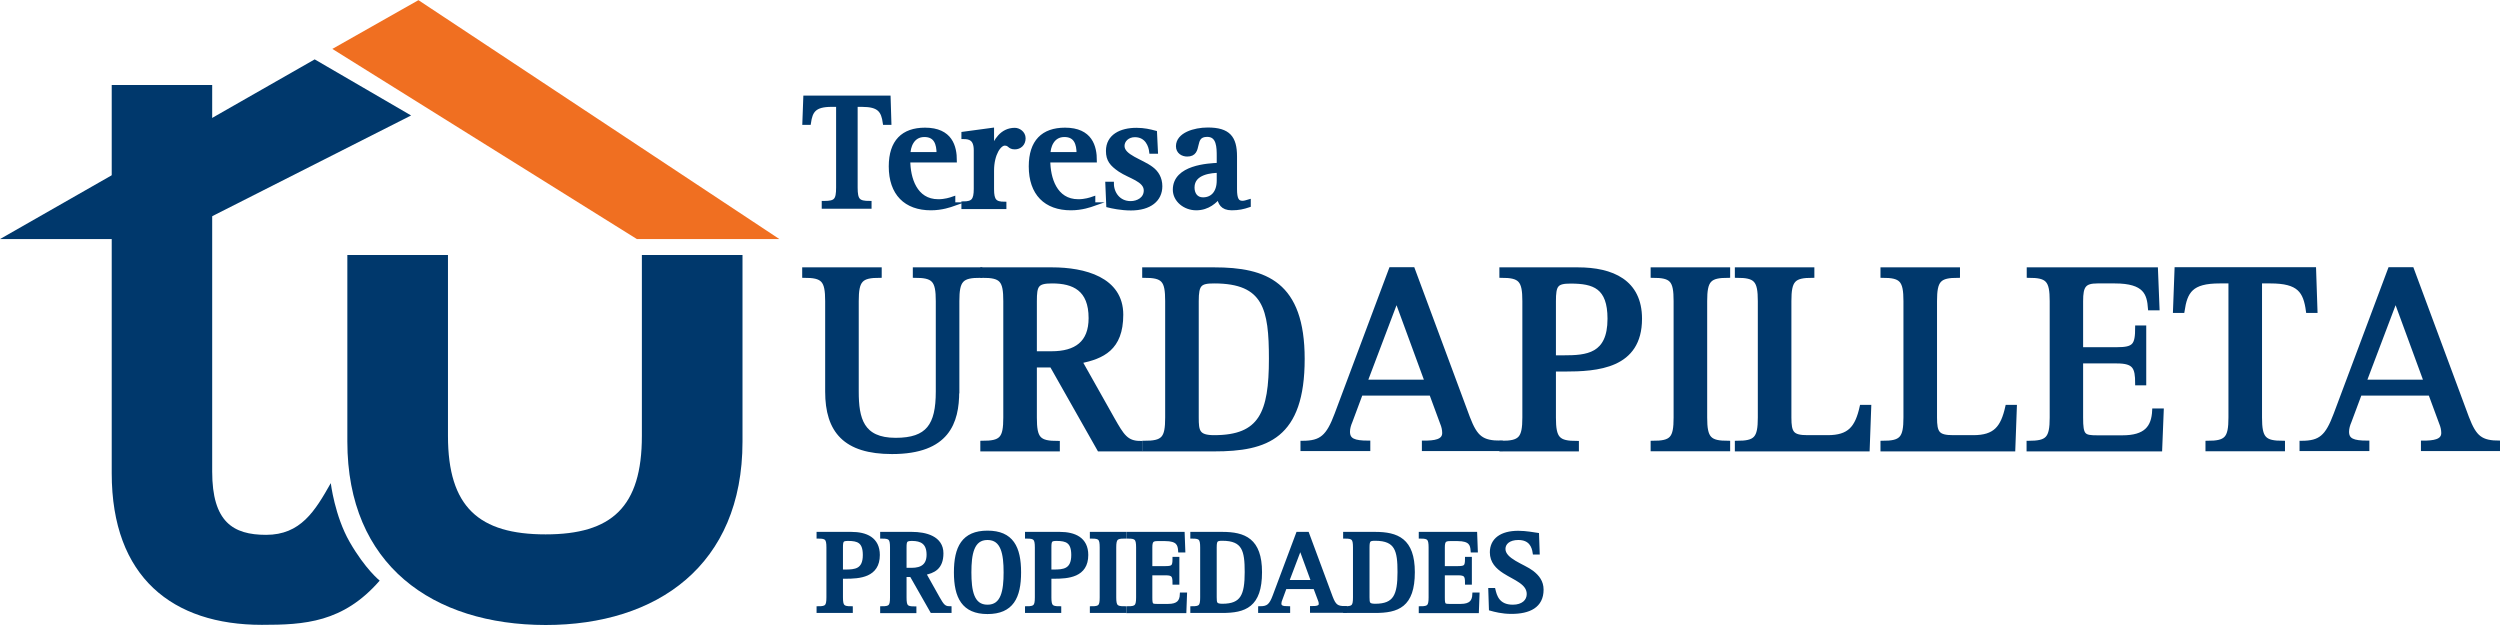
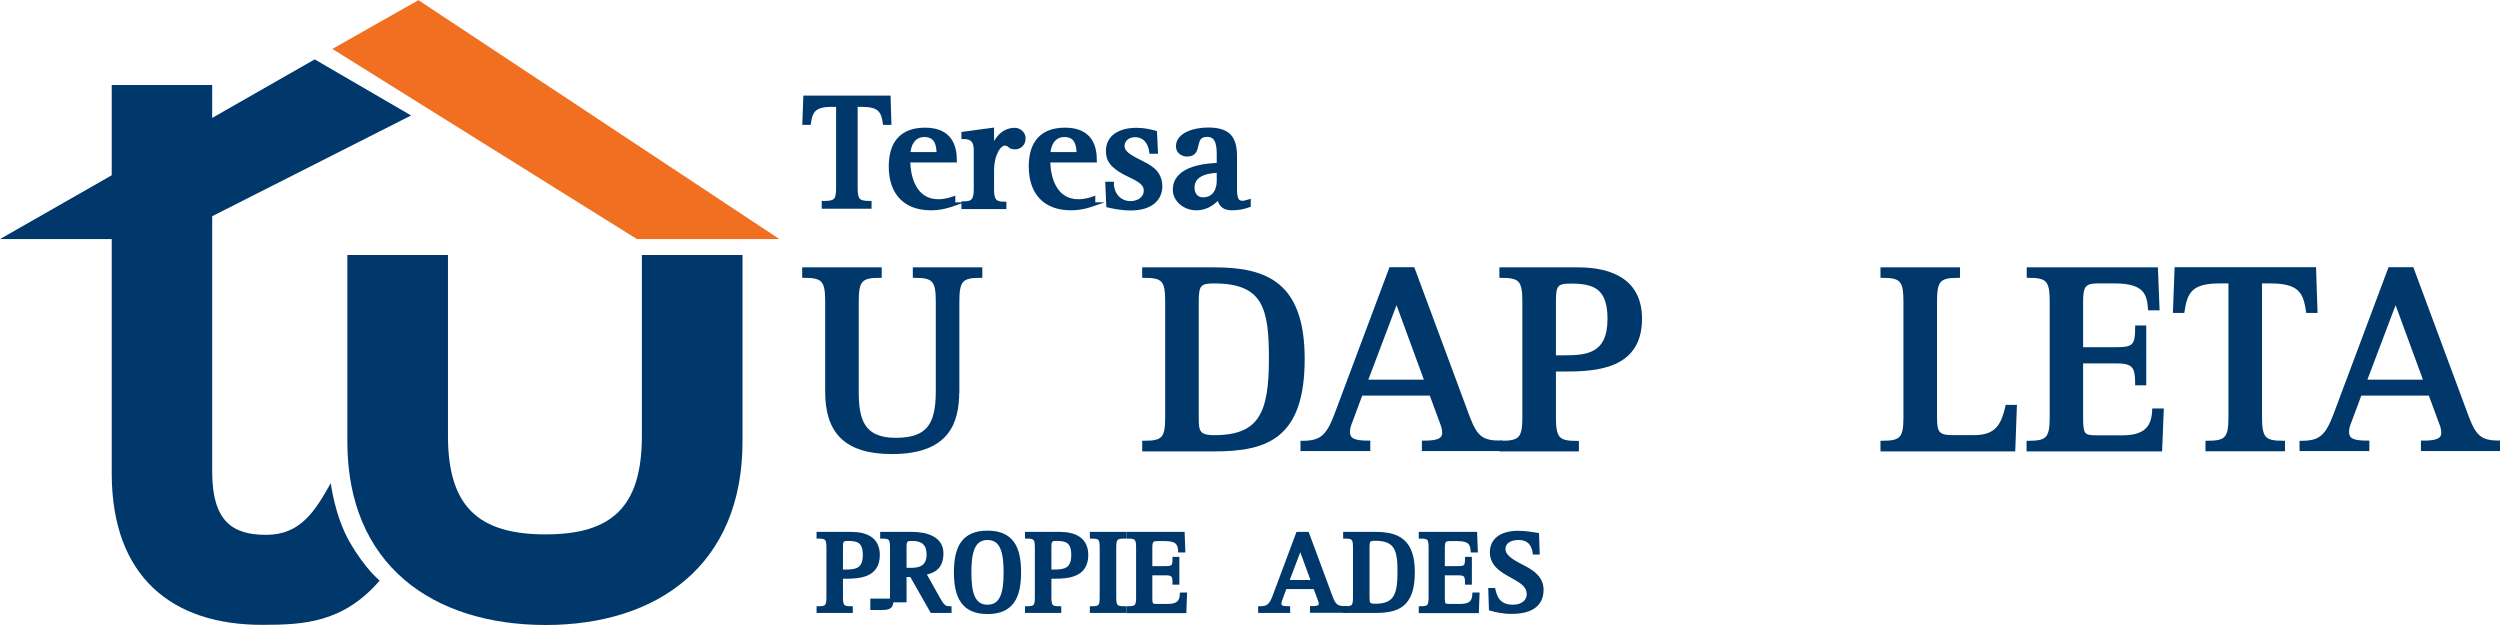
<svg xmlns="http://www.w3.org/2000/svg" version="1.1" id="Layer_1" x="0px" y="0px" viewBox="0 0 160 40" style="enable-background:new 0 0 160 40;" xml:space="preserve">
  <style type="text/css">
	.st0{fill:#00386C;}
	.st1{fill:#F06F21;}
	.st2{fill:#00386C;stroke:#00386C;stroke-width:0.239;stroke-miterlimit:10;}
</style>
  <g>
    <g>
      <polygon class="st0" points="26.31,7.39 10.69,15.3 0,15.3 20.14,3.8   " />
      <polygon class="st1" points="40.76,15.3 21.27,3.13 26.78,0.01 49.88,15.3   " />
    </g>
    <g>
      <path class="st2" d="M52.74,12.98c0.74,0,0.89-0.16,0.89-0.98V6.72h-0.41c-1.1,0-1.33,0.38-1.44,1.15h-0.31l0.06-1.63h5.35    l0.05,1.63h-0.31c-0.11-0.78-0.35-1.15-1.45-1.15h-0.4V12c0,0.82,0.16,0.98,0.89,0.98v0.26h-2.95V12.98z" />
      <path class="st2" d="M61.03,13.07c-0.2,0.07-0.75,0.27-1.45,0.27c-1.62,0-2.58-0.95-2.58-2.69c0-1.59,0.79-2.36,2.2-2.36    c1.65,0,1.92,1.1,1.92,1.99h-2.98c0,1.1,0.42,2.59,1.91,2.59c0.43,0,0.77-0.11,0.97-0.18V13.07z M60.06,9.85    c0-0.66-0.18-1.2-0.9-1.2c-0.8,0-1.01,0.79-1.01,1.2H60.06z" />
      <path class="st2" d="M61.65,13.01c0.61,0,0.79-0.19,0.79-0.92V9.62c0-0.75-0.38-0.84-0.79-0.84V8.55L63.5,8.3v1.22h0.02    c0.18-0.47,0.57-1.22,1.43-1.22c0.24,0,0.57,0.2,0.57,0.55c0,0.37-0.26,0.59-0.57,0.59c-0.38,0-0.31-0.24-0.65-0.24    c-0.33,0-0.8,0.64-0.8,1.73v1.18c0,0.73,0.18,0.92,0.79,0.92v0.23h-2.64V13.01z" />
      <path class="st2" d="M69.99,13.07c-0.2,0.07-0.75,0.27-1.45,0.27c-1.62,0-2.58-0.95-2.58-2.69c0-1.59,0.79-2.36,2.2-2.36    c1.65,0,1.92,1.1,1.92,1.99h-2.98c0,1.1,0.42,2.59,1.91,2.59c0.43,0,0.77-0.11,0.97-0.18V13.07z M69.02,9.85    c0-0.66-0.18-1.2-0.9-1.2c-0.8,0-1.01,0.79-1.01,1.2H69.02z" />
      <path class="st2" d="M73.67,9.72c-0.04-0.37-0.26-1.06-1.04-1.06c-0.45,0-0.78,0.31-0.78,0.68c0,0.68,1.21,0.95,1.86,1.45    c0.32,0.24,0.56,0.61,0.56,1.13c0,0.86-0.68,1.43-1.89,1.43c-0.63,0-1.22-0.13-1.46-0.19l-0.06-1.41h0.31    c0,0.6,0.41,1.24,1.19,1.24c0.46,0,0.96-0.26,0.96-0.8c0-0.68-1.03-0.88-1.66-1.31c-0.52-0.36-0.76-0.64-0.76-1.22    c0-0.95,0.83-1.36,1.83-1.36c0.5,0,0.86,0.09,1.2,0.18l0.06,1.24H73.67z" />
      <path class="st2" d="M79.93,13.15c-0.36,0.12-0.66,0.19-1.1,0.19c-0.63,0-0.76-0.37-0.83-0.72c-0.21,0.23-0.66,0.72-1.44,0.72    c-0.73,0-1.38-0.52-1.38-1.2c0-1.47,2.16-1.57,2.81-1.6v-0.53c0-0.57,0-1.37-0.73-1.37c-1.04,0-0.33,1.26-1.28,1.26    c-0.29,0-0.6-0.17-0.6-0.54c0-0.76,1.06-1.08,1.92-1.08c1.33,0,1.75,0.53,1.75,1.73v2.09c0,0.64,0.13,0.87,0.47,0.87    c0.14,0,0.27-0.05,0.41-0.09V13.15z M77.99,10.94c-0.4,0.01-1.66,0.07-1.66,1.06c0,0.41,0.22,0.75,0.66,0.75c0.6,0,1-0.43,1-1.2    V10.94z" />
    </g>
    <g>
      <path class="st2" d="M61.27,25.06c0,1.96-0.61,3.88-4.18,3.88c-3.01,0-4.16-1.35-4.16-3.88v-5.79c0-1.35-0.26-1.61-1.47-1.61    v-0.43h4.85v0.43c-1.21,0-1.47,0.26-1.47,1.61v5.79c0,1.73,0.31,3.08,2.48,3.08c2.06,0,2.69-0.92,2.69-3.08v-5.79    c0-1.35-0.26-1.61-1.47-1.61v-0.43h4.21v0.43c-1.21,0-1.47,0.26-1.47,1.61V25.06z" />
-       <path class="st2" d="M62.86,28.33c1.23,0,1.47-0.26,1.47-1.61v-7.45c0-1.35-0.24-1.61-1.47-1.61v-0.43h4.47    c2.06,0,4.44,0.61,4.44,2.91c0,2.2-1.23,2.7-2.62,3l2.06,3.66c0.62,1.09,0.88,1.54,1.78,1.54v0.43h-2.65L67.3,23.4h-1.06v3.33    c0,1.35,0.24,1.61,1.47,1.61v0.43h-4.85V28.33z M66.24,22.6h1.06c1.56,0,2.49-0.66,2.49-2.24c0-1.85-1.07-2.34-2.46-2.34    c-0.99,0-1.09,0.26-1.09,1.25V22.6z" />
      <path class="st2" d="M73.22,28.33c1.23,0,1.47-0.26,1.47-1.61v-7.45c0-1.35-0.24-1.61-1.47-1.61v-0.43h4.49    c3.29,0,5.67,0.9,5.67,5.74c0,5.01-2.32,5.8-5.67,5.8h-4.49V28.33z M76.6,26.72c0,0.87,0.05,1.25,1.11,1.25    c2.98,0,3.62-1.54,3.62-5.01c0-3.19-0.36-4.94-3.62-4.94c-0.92,0-1.11,0.17-1.11,1.25V26.72z" />
      <path class="st2" d="M83.36,28.33c1.2,0,1.63-0.38,2.17-1.82l3.48-9.29h1.42l3.53,9.51c0.49,1.28,0.88,1.59,2.1,1.59v0.43h-4.94    v-0.43c0.68,0,1.3-0.07,1.3-0.61c0-0.21-0.05-0.43-0.14-0.64l-0.69-1.87H87.1l-0.66,1.77c-0.09,0.21-0.16,0.43-0.16,0.66    c0,0.54,0.38,0.69,1.3,0.69v0.43h-4.23V28.33z M87.4,24.42h3.9l-1.92-5.23L87.4,24.42z" />
      <path class="st2" d="M96.08,28.33c1.21,0,1.47-0.26,1.47-1.61v-7.45c0-1.35-0.26-1.61-1.47-1.61v-0.43h4.9    c2.2,0,3.99,0.78,3.99,3.17c0,3.08-2.74,3.26-4.87,3.26h-0.64v3.07c0,1.35,0.26,1.61,1.47,1.61v0.43h-4.85V28.33z M99.46,22.86    h0.61c1.47,0,2.93-0.1,2.93-2.46c0-2.04-0.99-2.37-2.48-2.37c-0.92,0-1.06,0.21-1.06,1.25V22.86z" />
-       <path class="st2" d="M105.76,28.33c1.23,0,1.47-0.26,1.47-1.61v-7.45c0-1.35-0.24-1.61-1.47-1.61v-0.43h4.85v0.43    c-1.21,0-1.47,0.26-1.47,1.61v7.45c0,1.35,0.26,1.61,1.47,1.61v0.43h-4.85V28.33z" />
-       <path class="st2" d="M111.15,28.33c1.21,0,1.47-0.26,1.47-1.61v-7.45c0-1.35-0.26-1.61-1.47-1.61v-0.43H116v0.43    c-1.21,0-1.47,0.26-1.47,1.61v7.45c0,0.99,0.16,1.25,1.16,1.25h1.28c1.39,0,1.87-0.59,2.17-1.94h0.5l-0.1,2.74h-8.39V28.33z" />
      <path class="st2" d="M120.47,28.33c1.21,0,1.47-0.26,1.47-1.61v-7.45c0-1.35-0.26-1.61-1.47-1.61v-0.43h4.85v0.43    c-1.21,0-1.47,0.26-1.47,1.61v7.45c0,0.99,0.16,1.25,1.16,1.25h1.28c1.39,0,1.87-0.59,2.17-1.94h0.5l-0.1,2.74h-8.39V28.33z" />
      <path class="st2" d="M129.83,28.33c1.21,0,1.47-0.26,1.47-1.61v-7.45c0-1.35-0.26-1.61-1.47-1.61v-0.43h8.16l0.1,2.51h-0.5    c-0.07-0.94-0.29-1.72-2.24-1.72h-1.11c-0.85,0-1.04,0.28-1.04,1.25v3.07h2.27c1.13,0,1.3-0.24,1.3-1.39h0.47v3.59h-0.47    c0-1.04-0.17-1.4-1.3-1.4h-2.27v3.59c0,1.16,0.14,1.25,1.04,1.25h1.59c1.49,0,1.98-0.62,2.03-1.72h0.5l-0.1,2.51h-8.44V28.33z" />
      <path class="st2" d="M141.27,28.33c1.21,0,1.47-0.26,1.47-1.61v-8.7h-0.68c-1.82,0-2.18,0.62-2.37,1.89h-0.5l0.1-2.69h8.82    l0.09,2.69h-0.5c-0.17-1.28-0.57-1.89-2.39-1.89h-0.66v8.7c0,1.35,0.26,1.61,1.47,1.61v0.43h-4.85V28.33z" />
      <path class="st2" d="M147.3,28.33c1.2,0,1.63-0.38,2.17-1.82l3.48-9.29h1.42l3.53,9.51c0.49,1.28,0.88,1.59,2.1,1.59v0.43h-4.94    v-0.43c0.68,0,1.3-0.07,1.3-0.61c0-0.21-0.05-0.43-0.14-0.64l-0.69-1.87h-4.49l-0.66,1.77c-0.09,0.21-0.16,0.43-0.16,0.66    c0,0.54,0.38,0.69,1.3,0.69v0.43h-4.23V28.33z M151.34,24.42h3.9l-1.92-5.23L151.34,24.42z" />
    </g>
    <g>
      <path class="st2" d="M52.38,38.92c0.52,0,0.63-0.11,0.63-0.69v-3.19c0-0.58-0.11-0.69-0.63-0.69v-0.19h2.1    c0.94,0,1.71,0.33,1.71,1.36c0,1.32-1.17,1.4-2.09,1.4h-0.27v1.31c0,0.58,0.11,0.69,0.63,0.69v0.19h-2.08V38.92z M53.83,36.57    h0.26c0.63,0,1.25-0.04,1.25-1.05c0-0.88-0.42-1.02-1.06-1.02c-0.39,0-0.45,0.09-0.45,0.53V36.57z" />
-       <path class="st2" d="M56.45,38.92c0.53,0,0.63-0.11,0.63-0.69v-3.19c0-0.58-0.1-0.69-0.63-0.69v-0.19h1.91    c0.88,0,1.9,0.26,1.9,1.25c0,0.94-0.53,1.16-1.12,1.28l0.88,1.57c0.27,0.47,0.38,0.66,0.76,0.66v0.19h-1.14l-1.31-2.3H57.9v1.43    c0,0.58,0.1,0.69,0.63,0.69v0.19h-2.08V38.92z M57.9,36.46h0.45c0.67,0,1.07-0.28,1.07-0.96c0-0.79-0.46-1-1.05-1    c-0.42,0-0.47,0.11-0.47,0.53V36.46z" />
+       <path class="st2" d="M56.45,38.92c0.53,0,0.63-0.11,0.63-0.69v-3.19c0-0.58-0.1-0.69-0.63-0.69v-0.19h1.91    c0.88,0,1.9,0.26,1.9,1.25c0,0.94-0.53,1.16-1.12,1.28l0.88,1.57c0.27,0.47,0.38,0.66,0.76,0.66v0.19h-1.14l-1.31-2.3H57.9v1.43    v0.19h-2.08V38.92z M57.9,36.46h0.45c0.67,0,1.07-0.28,1.07-0.96c0-0.79-0.46-1-1.05-1    c-0.42,0-0.47,0.11-0.47,0.53V36.46z" />
      <path class="st2" d="M61.17,36.63c0-1.58,0.48-2.55,2.03-2.55c1.55,0,2.03,0.96,2.03,2.55s-0.48,2.55-2.03,2.55    C61.66,39.18,61.17,38.21,61.17,36.63z M63.2,38.82c0.99,0,1.15-1.02,1.15-2.19c0-1.16-0.16-2.19-1.15-2.19    c-0.99,0-1.15,1.03-1.15,2.19C62.05,37.8,62.21,38.82,63.2,38.82z" />
      <path class="st2" d="M65.72,38.92c0.52,0,0.63-0.11,0.63-0.69v-3.19c0-0.58-0.11-0.69-0.63-0.69v-0.19h2.1    c0.94,0,1.71,0.33,1.71,1.36c0,1.32-1.17,1.4-2.09,1.4h-0.27v1.31c0,0.58,0.11,0.69,0.63,0.69v0.19h-2.08V38.92z M67.17,36.57    h0.26c0.63,0,1.25-0.04,1.25-1.05c0-0.88-0.42-1.02-1.06-1.02c-0.39,0-0.45,0.09-0.45,0.53V36.57z" />
      <path class="st2" d="M69.87,38.92c0.53,0,0.63-0.11,0.63-0.69v-3.19c0-0.58-0.1-0.69-0.63-0.69v-0.19h2.08v0.19    c-0.52,0-0.63,0.11-0.63,0.69v3.19c0,0.58,0.11,0.69,0.63,0.69v0.19h-2.08V38.92z" />
      <path class="st2" d="M72.2,38.92c0.52,0,0.63-0.11,0.63-0.69v-3.19c0-0.58-0.11-0.69-0.63-0.69v-0.19h3.5l0.04,1.08h-0.22    c-0.03-0.4-0.13-0.73-0.96-0.73h-0.48c-0.36,0-0.45,0.12-0.45,0.53v1.31h0.97c0.48,0,0.56-0.1,0.56-0.59h0.2v1.54h-0.2    c0-0.45-0.07-0.6-0.56-0.6h-0.97v1.54c0,0.5,0.06,0.53,0.45,0.53h0.68c0.64,0,0.85-0.27,0.87-0.73h0.22l-0.04,1.08H72.2V38.92z" />
-       <path class="st2" d="M76.3,38.92c0.53,0,0.63-0.11,0.63-0.69v-3.19c0-0.58-0.1-0.69-0.63-0.69v-0.19h1.92    c1.41,0,2.43,0.39,2.43,2.46c0,2.15-0.99,2.49-2.43,2.49H76.3V38.92z M77.75,38.23c0,0.37,0.02,0.53,0.48,0.53    c1.28,0,1.55-0.66,1.55-2.15c0-1.37-0.16-2.12-1.55-2.12c-0.39,0-0.48,0.07-0.48,0.53V38.23z" />
      <path class="st2" d="M80.64,38.92c0.51,0,0.7-0.16,0.93-0.78l1.49-3.98h0.61l1.51,4.07c0.21,0.55,0.38,0.68,0.9,0.68v0.19h-2.12    v-0.19c0.29,0,0.56-0.03,0.56-0.26c0-0.09-0.02-0.19-0.06-0.27l-0.3-0.8h-1.92l-0.28,0.76c-0.04,0.09-0.07,0.19-0.07,0.28    c0,0.23,0.16,0.3,0.56,0.3v0.19h-1.81V38.92z M82.37,37.24h1.67L83.22,35L82.37,37.24z" />
      <path class="st2" d="M86.08,38.92c0.53,0,0.63-0.11,0.63-0.69v-3.19c0-0.58-0.1-0.69-0.63-0.69v-0.19H88    c1.41,0,2.43,0.39,2.43,2.46c0,2.15-0.99,2.49-2.43,2.49h-1.92V38.92z M87.53,38.23c0,0.37,0.02,0.53,0.48,0.53    c1.28,0,1.55-0.66,1.55-2.15c0-1.37-0.16-2.12-1.55-2.12c-0.39,0-0.48,0.07-0.48,0.53V38.23z" />
      <path class="st2" d="M90.92,38.92c0.52,0,0.63-0.11,0.63-0.69v-3.19c0-0.58-0.11-0.69-0.63-0.69v-0.19h3.5l0.04,1.08h-0.22    c-0.03-0.4-0.13-0.73-0.96-0.73h-0.48c-0.36,0-0.45,0.12-0.45,0.53v1.31h0.97c0.48,0,0.56-0.1,0.56-0.59h0.2v1.54h-0.2    c0-0.45-0.07-0.6-0.56-0.6h-0.97v1.54c0,0.5,0.06,0.53,0.45,0.53h0.68c0.64,0,0.85-0.27,0.87-0.73h0.22l-0.04,1.08h-3.61V38.92z" />
      <path class="st2" d="M98.21,35.37c-0.06-0.4-0.25-0.93-1.04-0.93c-0.6,0-0.94,0.3-0.94,0.69c0,0.73,1.26,1.07,1.82,1.5    c0.36,0.28,0.62,0.61,0.62,1.11c0,1.05-0.81,1.43-1.94,1.43c-0.59,0-1.07-0.13-1.32-0.2l-0.04-1.22h0.22    c0.09,0.38,0.26,1.07,1.23,1.07c0.65,0,1.01-0.35,1.01-0.8c0-0.73-0.87-0.99-1.55-1.43c-0.45-0.29-0.81-0.65-0.81-1.24    c0-0.8,0.62-1.26,1.7-1.26c0.5,0,0.99,0.1,1.21,0.13l0.04,1.15H98.21z" />
    </g>
    <path class="st0" d="M24.3,37.16c0,0-0.92-0.73-1.92-2.47c-0.96-1.67-1.21-3.77-1.21-3.77c-1.01,1.79-1.93,3.31-4.14,3.31   c-2.12,0-3.45-0.83-3.45-4.05V5.44H7.15v24.85c0,6.67,3.91,9.7,9.61,9.7C19.48,39.99,21.96,39.85,24.3,37.16z" />
    <path class="st0" d="M22.23,28.26V16.32h6.44V27.9c0,4.55,1.98,6.3,6.25,6.3c4.23,0,6.16-1.75,6.16-6.3V16.32h6.44v11.95   c0,7.91-5.47,11.73-12.6,11.73C27.7,39.99,22.23,36.17,22.23,28.26z" />
  </g>
</svg>